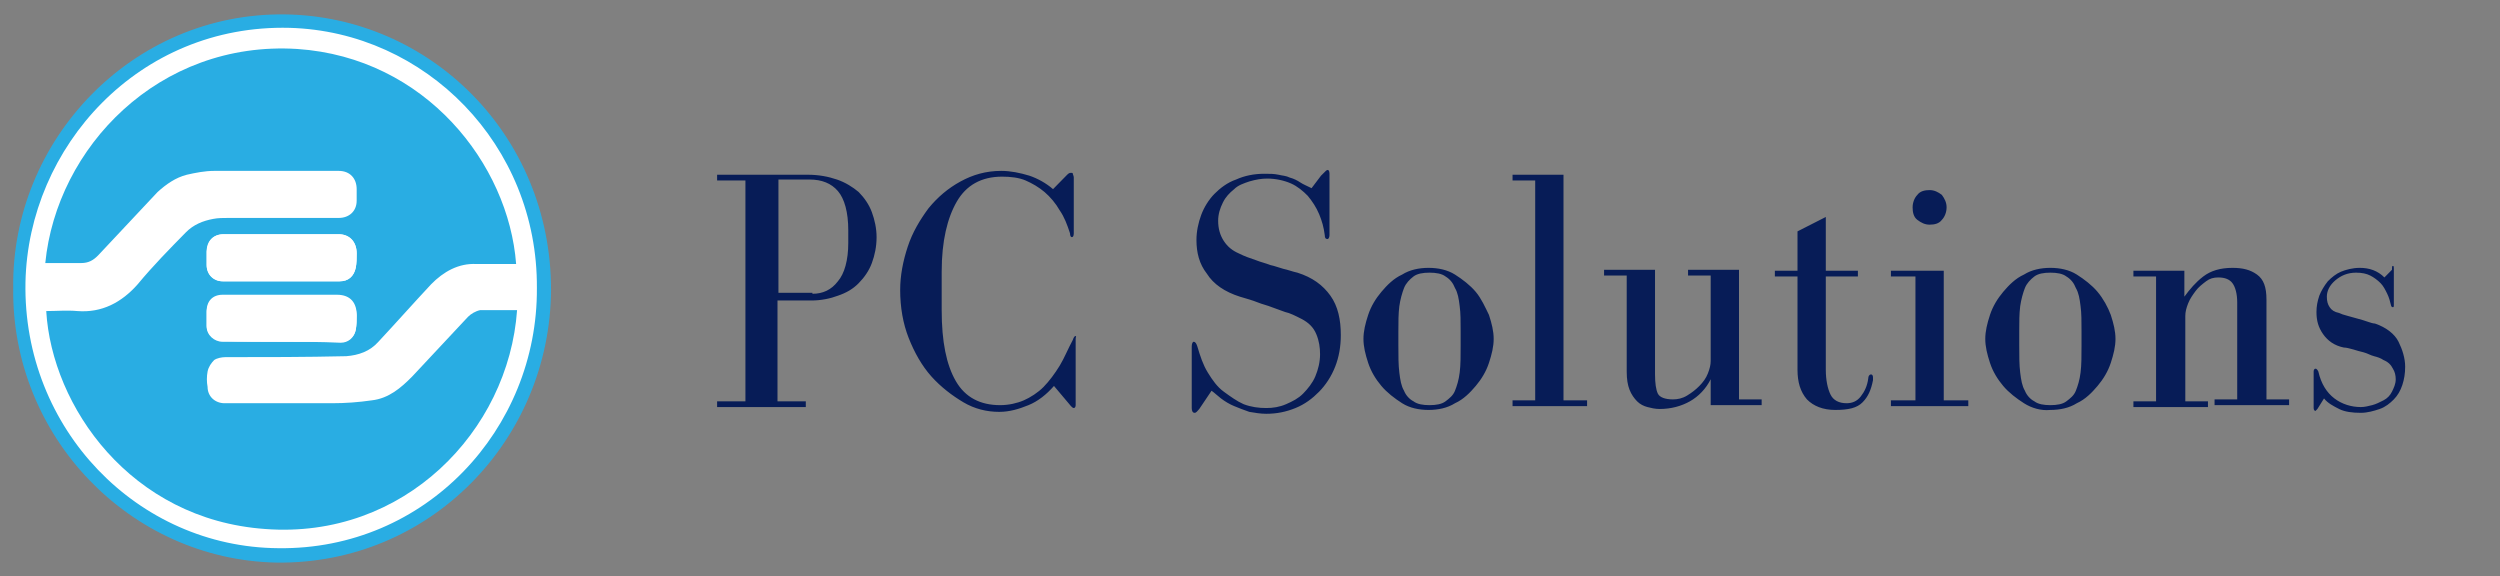
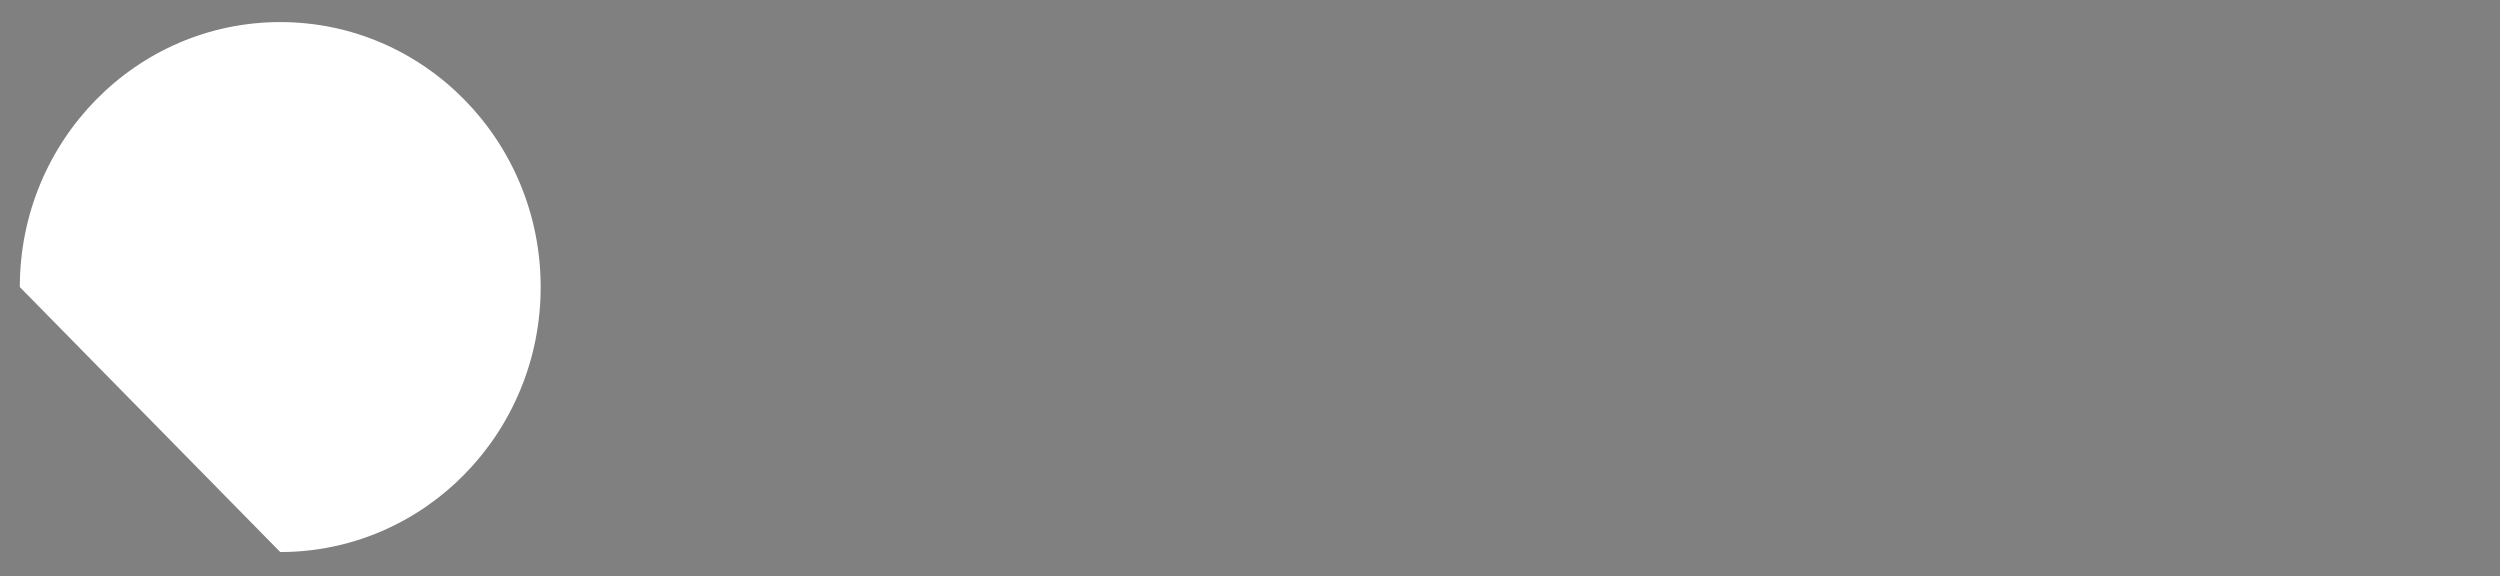
<svg xmlns="http://www.w3.org/2000/svg" width="217" height="50" viewBox="0 0 217 50" fill="none">
  <rect x="0" y="0" width="217" height="50" fill="#808080" stroke="none" />
-   <path d="M24.325 47.917C36.809 47.917 46.93 37.619 46.93 24.917C46.93 12.214 36.809 1.917 24.325 1.917C11.841 1.917 1.72 12.214 1.72 24.917C1.72 37.619 11.841 47.917 24.325 47.917Z" fill="#FFFFFF" />
-   <path d="M1.147 25C0.983 12.167 11.466 1.083 24.734 1.25C37.265 1.417 47.831 11.667 47.831 25.167C47.749 38.167 37.347 49 23.997 48.833C11.303 48.583 0.983 37.917 1.147 25ZM46.602 25C46.684 12.583 36.938 2.75 25.144 2.417C12.04 2.083 2.457 12.75 2.211 24.5C1.966 37.25 11.958 47.5 24.161 47.583C36.938 47.75 46.684 37.25 46.602 25Z" fill="#29ADE3" />
-   <path d="M44.882 26.917C44.145 37.417 35.054 46.833 23.015 45.917C11.303 45.083 4.505 35.25 4.013 27C4.914 27 5.815 26.917 6.716 27C8.845 27.167 10.565 26.25 11.958 24.667C13.268 23.083 14.742 21.583 16.135 20.167C16.79 19.5 17.609 19.167 18.51 19C18.919 18.917 19.411 18.917 19.82 18.917H29.403C30.304 18.917 30.959 18.333 30.959 17.417V16.417C30.959 15.5 30.386 14.833 29.403 14.833H18.592C17.773 14.833 16.954 15 16.217 15.167C15.234 15.417 14.415 16 13.678 16.667L8.518 22.167C8.108 22.583 7.699 22.833 7.044 22.833H3.931C4.914 12.833 13.76 3.5 25.799 4.25C36.938 5 44.145 14.25 44.8 22.917H41.361C39.804 22.833 38.494 23.583 37.429 24.667C35.873 26.333 34.399 28 32.843 29.667C32.106 30.5 31.123 30.833 30.058 30.917C26.536 31 23.015 31 19.575 31C19.247 31 18.837 31.083 18.592 31.25C18.346 31.5 18.1 31.833 18.018 32.25C17.937 32.667 17.937 33.167 18.018 33.583C18.018 34.417 18.674 35 19.493 35H28.829C29.976 35 31.123 34.917 32.269 34.75C33.744 34.583 34.808 33.667 35.791 32.667C37.429 30.917 38.985 29.25 40.623 27.5C40.869 27.25 41.279 27 41.688 26.917H44.882ZM24.407 29.667H29.567C30.222 29.667 30.795 29.25 30.877 28.583C30.959 28.167 30.959 27.75 30.959 27.333C30.959 26.333 30.468 25.583 29.239 25.583H19.329C18.428 25.583 17.937 26.167 17.937 27V28.25C17.937 29 18.592 29.583 19.329 29.583C21.049 29.667 22.687 29.667 24.407 29.667ZM24.489 20.333H19.411C18.51 20.333 18.018 20.917 17.937 21.833V23C17.937 23.833 18.592 24.417 19.329 24.417H29.485C30.222 24.417 30.713 24 30.877 23.25C30.959 22.833 30.959 22.417 30.959 22C30.959 21 30.304 20.333 29.403 20.333H24.489Z" fill="#29ADE3" />
-   <path d="M24.407 29.667H19.329C18.592 29.667 17.936 29.083 17.936 28.333V27.083C17.936 26.25 18.51 25.667 19.329 25.667H29.239C30.386 25.667 30.959 26.5 30.959 27.417C30.959 27.833 30.959 28.25 30.877 28.667C30.713 29.333 30.222 29.75 29.567 29.75C27.847 29.667 26.127 29.667 24.407 29.667ZM24.489 20.333H29.403C30.304 20.333 30.959 20.917 30.959 22C30.959 22.417 30.959 22.833 30.877 23.25C30.713 24 30.222 24.417 29.485 24.417H19.329C18.51 24.417 17.936 23.833 17.936 23V21.833C17.936 20.917 18.51 20.333 19.411 20.333H24.489Z" fill="#FFFFFF" />
-   <path class="logo-text-path" d="M72.647 15.583C73.384 15.833 74.039 16.25 74.531 16.667C75.022 17.167 75.432 17.75 75.677 18.417C75.923 19.083 76.087 19.833 76.087 20.583C76.087 21.417 75.923 22.167 75.677 22.833C75.432 23.5 75.022 24.083 74.531 24.583C74.039 25.083 73.466 25.417 72.729 25.667C72.074 25.917 71.255 26.083 70.436 26.083H67.487V34.833H69.944V35.333H62.245V34.833H64.703V15.667H62.245V15.167H70.108C71.091 15.167 71.91 15.333 72.647 15.583ZM70.518 25.5C71.419 25.5 72.156 25.167 72.729 24.417C73.302 23.75 73.63 22.583 73.63 21.083V20C73.63 18.417 73.302 17.25 72.729 16.583C72.156 15.917 71.337 15.583 70.272 15.583H67.569V25.417H70.518V25.5ZM93.368 29.417V35.167C93.368 35.333 93.286 35.417 93.204 35.417C93.123 35.417 93.041 35.333 92.959 35.25L91.485 33.5C90.829 34.25 90.092 34.833 89.273 35.167C88.454 35.5 87.635 35.75 86.734 35.75C85.669 35.75 84.605 35.5 83.622 34.917C82.639 34.333 81.656 33.583 80.837 32.667C80.018 31.75 79.363 30.583 78.872 29.333C78.38 28.083 78.135 26.667 78.135 25.167C78.135 23.917 78.38 22.667 78.79 21.417C79.199 20.167 79.855 19.083 80.592 18.083C81.411 17.083 82.311 16.333 83.376 15.75C84.441 15.167 85.588 14.833 86.898 14.833C87.717 14.833 88.536 15 89.355 15.25C90.092 15.5 90.829 15.917 91.403 16.417L92.549 15.25C92.713 15.083 92.795 15 92.959 15C93.041 15 93.123 15 93.123 15.083C93.123 15.167 93.204 15.25 93.204 15.417V20.25C93.204 20.5 93.123 20.583 93.041 20.583C92.959 20.583 92.877 20.5 92.877 20.25C92.631 19.5 92.385 18.833 91.976 18.25C91.648 17.667 91.157 17.083 90.665 16.667C90.174 16.25 89.601 15.917 89.028 15.667C88.454 15.417 87.717 15.333 86.98 15.333C85.178 15.333 83.868 16.083 83.049 17.5C82.23 18.917 81.738 20.917 81.738 23.583V26.917C81.738 29.667 82.148 31.667 82.967 33.083C83.786 34.5 85.096 35.167 86.816 35.167C87.553 35.167 88.29 35 88.864 34.75C89.437 34.5 90.092 34.083 90.584 33.583C91.075 33.083 91.567 32.417 91.976 31.75C92.385 31.083 92.713 30.25 93.123 29.5C93.204 29.25 93.286 29.167 93.368 29.167C93.45 29.167 93.368 29.25 93.368 29.417ZM115.236 14.75C115.318 14.75 115.4 14.833 115.4 15.083V20.417C115.4 20.583 115.318 20.75 115.236 20.75C115.072 20.75 114.99 20.667 114.99 20.417C114.909 19.75 114.745 19.167 114.499 18.583C114.253 18 113.926 17.5 113.516 17C113.107 16.583 112.615 16.167 112.042 15.917C111.469 15.667 110.732 15.5 109.994 15.5C109.503 15.5 109.012 15.583 108.438 15.75C107.947 15.917 107.455 16.083 107.128 16.417C106.718 16.75 106.391 17.083 106.145 17.583C105.899 18.083 105.736 18.583 105.736 19.167C105.736 19.833 105.899 20.417 106.227 20.917C106.555 21.417 106.964 21.75 107.537 22C108.029 22.25 108.52 22.417 109.012 22.583C109.421 22.75 109.831 22.833 110.24 23C110.65 23.083 111.059 23.25 111.387 23.333C111.796 23.417 112.206 23.583 112.615 23.667C113.926 24.083 114.827 24.75 115.482 25.667C116.137 26.583 116.383 27.75 116.383 29.083C116.383 30.083 116.219 31 115.891 31.833C115.564 32.667 115.072 33.417 114.499 34C113.926 34.583 113.271 35.083 112.451 35.417C111.632 35.75 110.813 35.917 109.913 35.917C109.421 35.917 108.93 35.833 108.438 35.75C107.947 35.583 107.537 35.417 107.128 35.25C106.718 35.083 106.309 34.833 105.981 34.583C105.654 34.333 105.408 34.083 105.162 33.917L104.097 35.5C103.934 35.667 103.852 35.833 103.688 35.833C103.524 35.833 103.442 35.667 103.442 35.417V30.083C103.442 29.833 103.524 29.667 103.606 29.667C103.77 29.667 103.852 29.833 103.934 30.083C104.179 30.917 104.425 31.667 104.835 32.333C105.244 33 105.654 33.583 106.227 34C106.8 34.417 107.374 34.833 107.947 35.083C108.602 35.333 109.257 35.417 109.913 35.417C110.486 35.417 111.059 35.333 111.632 35.083C112.206 34.833 112.697 34.583 113.107 34.167C113.516 33.75 113.926 33.25 114.171 32.667C114.417 32.083 114.581 31.417 114.581 30.75C114.581 30.167 114.499 29.583 114.253 29C114.008 28.417 113.598 28 112.943 27.667C112.451 27.417 111.96 27.167 111.551 27.083C111.141 26.917 110.813 26.833 110.404 26.667C109.994 26.5 109.585 26.417 109.175 26.25C108.766 26.083 108.193 25.917 107.619 25.75C106.309 25.333 105.326 24.667 104.753 23.75C104.097 22.917 103.852 21.917 103.852 20.833C103.852 20.083 104.016 19.333 104.261 18.667C104.507 18 104.917 17.333 105.408 16.833C105.899 16.333 106.555 15.833 107.292 15.583C108.029 15.25 108.848 15.083 109.749 15.083C110.24 15.083 110.568 15.083 110.977 15.167C111.305 15.25 111.632 15.25 111.96 15.417C112.288 15.5 112.615 15.667 112.861 15.833C113.107 16 113.516 16.167 113.844 16.333L114.663 15.25C115.072 14.833 115.154 14.75 115.236 14.75ZM121.706 35C121.051 34.583 120.396 34.083 119.905 33.5C119.413 32.917 119.004 32.25 118.758 31.5C118.512 30.75 118.348 30.083 118.348 29.417C118.348 28.75 118.512 28.083 118.758 27.333C119.004 26.583 119.413 25.917 119.905 25.333C120.396 24.75 120.969 24.167 121.706 23.833C122.362 23.417 123.181 23.25 124 23.25C124.819 23.25 125.638 23.417 126.293 23.833C126.948 24.25 127.603 24.75 128.095 25.333C128.586 25.917 128.914 26.667 129.241 27.333C129.487 28.083 129.651 28.75 129.651 29.417C129.651 30.083 129.487 30.75 129.241 31.5C128.996 32.25 128.586 32.917 128.095 33.5C127.603 34.083 127.03 34.667 126.293 35C125.638 35.417 124.819 35.583 124 35.583C123.181 35.583 122.362 35.417 121.706 35ZM121.379 30C121.379 30.917 121.379 31.667 121.461 32.333C121.543 33 121.625 33.5 121.87 33.917C122.034 34.333 122.362 34.667 122.689 34.833C123.017 35.083 123.508 35.167 124.082 35.167C124.655 35.167 125.146 35.083 125.474 34.833C125.802 34.583 126.129 34.333 126.293 33.917C126.457 33.5 126.621 33 126.702 32.333C126.784 31.667 126.784 30.917 126.784 30V28.75C126.784 27.917 126.784 27.167 126.702 26.583C126.621 25.917 126.539 25.417 126.293 25C126.129 24.583 125.883 24.25 125.474 24C125.146 23.75 124.655 23.667 124.082 23.667C123.508 23.667 123.017 23.75 122.689 24C122.362 24.25 122.034 24.583 121.87 25C121.706 25.417 121.543 26 121.461 26.583C121.379 27.25 121.379 27.917 121.379 28.75V30ZM137.759 34.75V35.25H131.289V34.75H133.255V15.667H131.289V15.167H135.712V34.75H137.759ZM146.687 34.833C145.949 35.25 145.048 35.5 144.066 35.5C143.656 35.5 143.329 35.417 143.001 35.333C142.673 35.25 142.346 35.083 142.1 34.833C141.854 34.583 141.609 34.25 141.445 33.833C141.281 33.417 141.199 32.917 141.199 32.25V23.917H139.233V23.417H143.656V32.5C143.656 33.25 143.738 33.833 143.902 34.167C144.066 34.5 144.557 34.667 145.212 34.667C145.622 34.667 146.031 34.583 146.441 34.333C146.85 34.083 147.178 33.833 147.506 33.5C147.833 33.167 148.079 32.833 148.243 32.417C148.406 32 148.488 31.667 148.488 31.333V23.917H146.523V23.417H150.945V34.667H152.911V35.167H148.488V32.917C148.079 33.75 147.424 34.417 146.687 34.833ZM161.265 23.5V24H158.48V32.083C158.48 33 158.644 33.75 158.89 34.25C159.136 34.75 159.627 35 160.282 35C160.774 35 161.183 34.833 161.511 34.417C161.838 34 162.084 33.5 162.166 32.833C162.166 32.667 162.248 32.5 162.412 32.5C162.494 32.5 162.576 32.583 162.576 32.75V33C162.412 33.833 162.166 34.417 161.675 34.917C161.183 35.417 160.446 35.583 159.299 35.583C158.235 35.583 157.416 35.25 156.842 34.667C156.269 34 156.023 33.167 156.023 32.083V24H154.058V23.5H156.023V20.083L158.48 18.833V23.5H161.265ZM168.718 34.75H170.848V35.25H164.132V34.75H166.261V24H164.132V23.5H168.718V34.75ZM168.554 19.083C168.309 19.417 167.899 19.5 167.49 19.5C167.08 19.5 166.753 19.333 166.425 19.083C166.097 18.833 166.015 18.417 166.015 18C166.015 17.583 166.179 17.167 166.425 16.917C166.671 16.583 167.08 16.5 167.49 16.5C167.899 16.5 168.227 16.667 168.554 16.917C168.8 17.25 168.964 17.583 168.964 18C168.964 18.417 168.8 18.833 168.554 19.083ZM175.68 35C175.025 34.583 174.369 34.083 173.878 33.5C173.387 32.917 172.977 32.25 172.731 31.5C172.486 30.75 172.322 30.083 172.322 29.417C172.322 28.75 172.486 28.083 172.731 27.333C172.977 26.583 173.387 25.917 173.878 25.333C174.369 24.75 174.943 24.167 175.68 23.833C176.335 23.417 177.154 23.25 177.973 23.25C178.792 23.25 179.611 23.417 180.266 23.833C180.922 24.25 181.577 24.75 182.068 25.333C182.56 25.917 182.969 26.667 183.215 27.333C183.461 28.083 183.624 28.75 183.624 29.417C183.624 30.083 183.461 30.75 183.215 31.5C182.969 32.25 182.56 32.917 182.068 33.5C181.577 34.083 181.003 34.667 180.266 35C179.611 35.417 178.792 35.583 177.973 35.583C177.154 35.667 176.335 35.417 175.68 35ZM175.27 30C175.27 30.917 175.27 31.667 175.352 32.333C175.434 33 175.516 33.5 175.762 33.917C175.926 34.333 176.253 34.667 176.581 34.833C176.908 35.083 177.4 35.167 177.973 35.167C178.546 35.167 179.038 35.083 179.365 34.833C179.693 34.583 180.021 34.333 180.184 33.917C180.348 33.5 180.512 33 180.594 32.333C180.676 31.667 180.676 30.917 180.676 30V28.75C180.676 27.917 180.676 27.167 180.594 26.583C180.512 25.917 180.43 25.417 180.184 25C180.021 24.583 179.775 24.25 179.365 24C179.038 23.75 178.546 23.667 177.973 23.667C177.4 23.667 176.908 23.75 176.581 24C176.253 24.25 175.926 24.583 175.762 25C175.598 25.417 175.434 26 175.352 26.583C175.27 27.25 175.27 27.917 175.27 28.75V30ZM191.241 24C191.896 23.5 192.715 23.25 193.78 23.25C194.681 23.25 195.336 23.417 195.91 23.833C196.483 24.25 196.729 24.917 196.729 26V34.667H198.694V35.167H192.224V34.667H194.19V26.25C194.19 25.5 194.026 24.917 193.78 24.583C193.535 24.25 193.125 24.083 192.552 24.083C192.142 24.083 191.815 24.167 191.487 24.417C191.159 24.667 190.832 24.917 190.586 25.25C190.34 25.583 190.095 25.917 189.931 26.333C189.767 26.75 189.685 27.083 189.685 27.417V34.833H191.651V35.333H185.181V34.833H187.146V24H185.181V23.5H189.603V25.75C190.095 25.083 190.586 24.5 191.241 24ZM207.704 23.083C207.785 23.083 207.785 23.167 207.785 23.333V26.5C207.785 26.583 207.785 26.667 207.704 26.667C207.622 26.667 207.54 26.583 207.54 26.5C207.458 26.167 207.376 25.833 207.212 25.5C207.048 25.167 206.885 24.833 206.639 24.583C206.393 24.333 206.066 24.083 205.738 23.917C205.41 23.75 205.001 23.667 204.509 23.667C203.772 23.667 203.199 23.917 202.708 24.333C202.216 24.75 201.97 25.25 201.97 25.75C201.97 26.167 202.052 26.417 202.216 26.667C202.38 26.917 202.626 27.083 203.035 27.167C203.199 27.25 203.445 27.333 203.772 27.417C204.1 27.5 204.346 27.583 204.673 27.667C205.001 27.75 205.246 27.833 205.492 27.917C205.738 28 205.984 28.083 206.147 28.083C207.13 28.417 207.867 29 208.195 29.667C208.523 30.333 208.768 31.083 208.768 31.833C208.768 32.417 208.686 32.917 208.523 33.417C208.359 33.917 208.113 34.333 207.785 34.667C207.458 35 207.048 35.333 206.557 35.5C206.066 35.667 205.492 35.833 204.919 35.833C204.182 35.833 203.527 35.75 203.035 35.5C202.544 35.25 202.052 35 201.725 34.583L201.151 35.5L200.988 35.667C200.906 35.667 200.824 35.583 200.824 35.417V32.25C200.824 32.083 200.906 32 200.988 32C201.069 32 201.151 32.083 201.233 32.25C201.479 33.333 201.97 34.083 202.626 34.583C203.281 35.083 204.1 35.333 204.919 35.333C205.246 35.333 205.574 35.25 205.902 35.167C206.229 35.083 206.557 34.917 206.885 34.75C207.212 34.583 207.458 34.333 207.622 34C207.785 33.667 207.949 33.333 207.949 32.917C207.949 32.583 207.867 32.25 207.704 32C207.54 31.667 207.294 31.417 206.885 31.25C206.639 31.083 206.393 31 206.066 30.917C205.738 30.833 205.492 30.667 205.165 30.583C204.837 30.5 204.509 30.417 204.264 30.333C203.936 30.25 203.69 30.167 203.445 30.167C202.626 30 202.052 29.583 201.643 29C201.233 28.417 201.069 27.833 201.069 27.083C201.069 26.583 201.151 26.167 201.315 25.667C201.479 25.25 201.725 24.833 202.052 24.417C202.38 24.083 202.789 23.75 203.199 23.583C203.608 23.417 204.182 23.25 204.837 23.25C205.656 23.25 206.393 23.5 206.966 24.083L207.622 23.417C207.622 23.167 207.622 23.083 207.704 23.083Z" fill="#071C57" />
+   <path d="M24.325 47.917C36.809 47.917 46.93 37.619 46.93 24.917C46.93 12.214 36.809 1.917 24.325 1.917C11.841 1.917 1.72 12.214 1.72 24.917Z" fill="#FFFFFF" />
</svg>